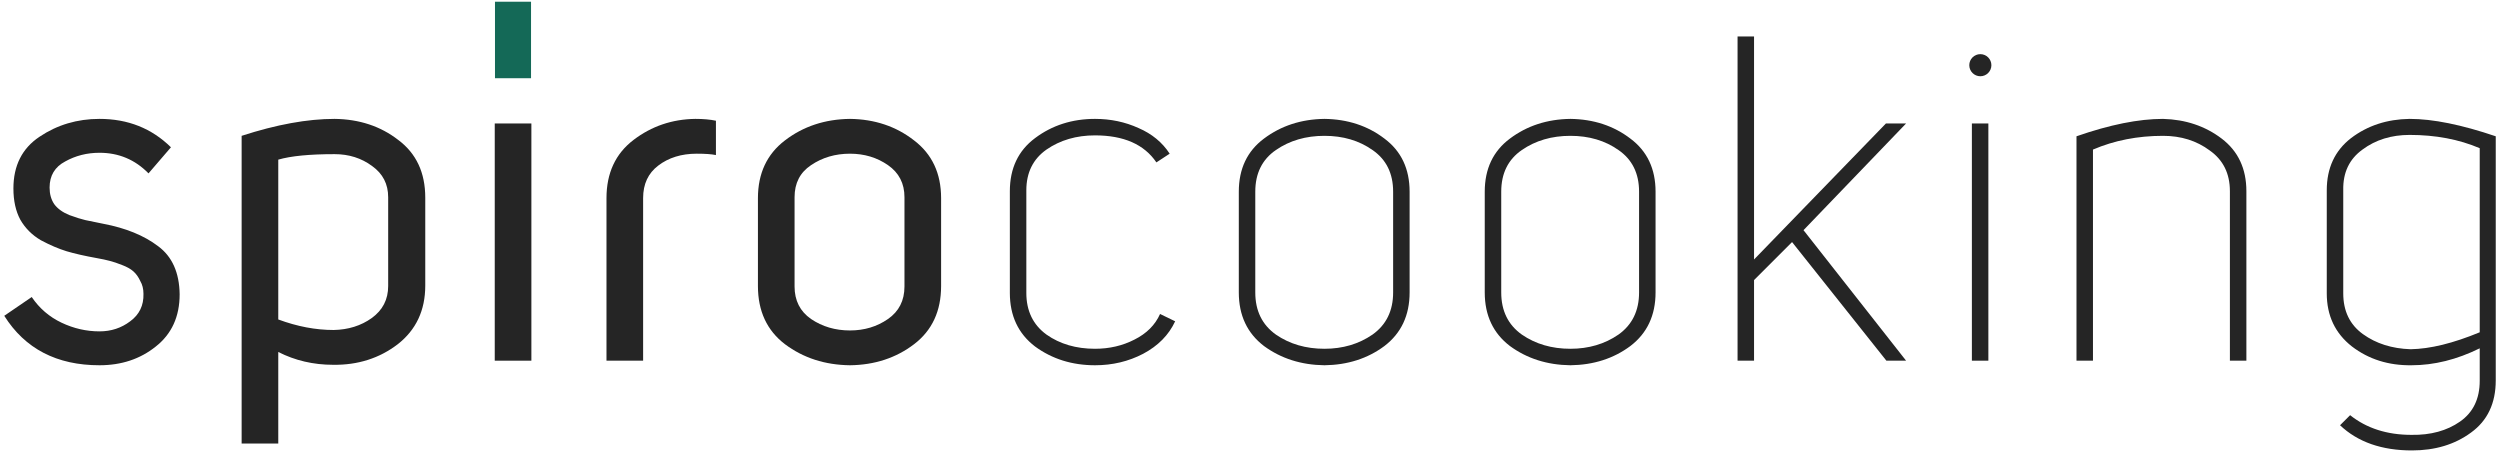
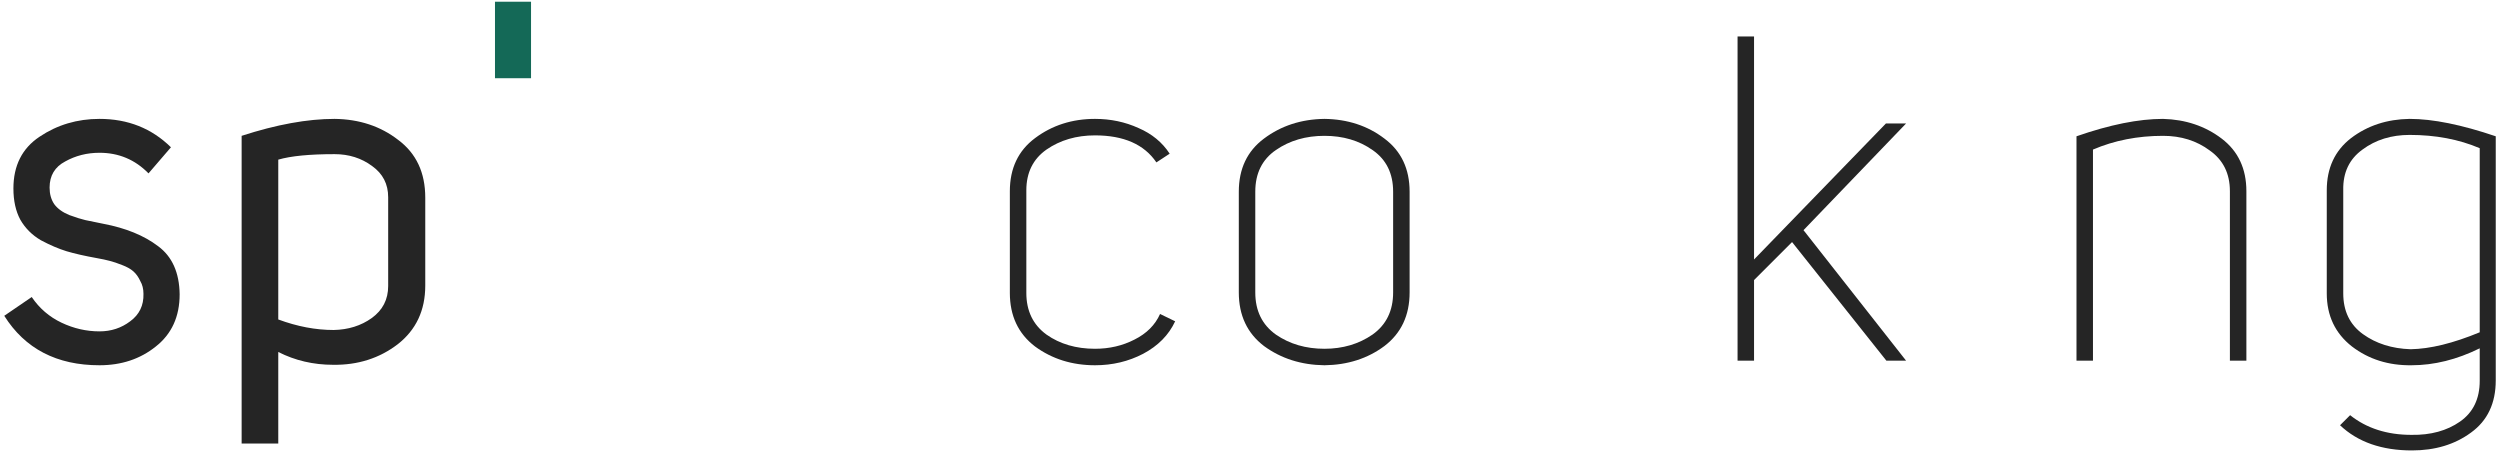
<svg xmlns="http://www.w3.org/2000/svg" width="514" height="93" viewBox="0 0 514 93" fill="none">
  <path d="M0.875 64.929L6.524 61.069C8.093 63.391 10.133 65.148 12.644 66.341C15.155 67.534 17.76 68.13 20.459 68.13C22.844 68.13 24.947 67.439 26.767 66.059C28.65 64.678 29.56 62.795 29.497 60.41C29.497 59.405 29.278 58.526 28.838 57.773C28.462 56.957 27.991 56.298 27.426 55.796C26.861 55.294 26.076 54.855 25.072 54.478C24.131 54.101 23.283 53.819 22.53 53.63C21.84 53.442 20.961 53.254 19.894 53.066C17.446 52.626 15.374 52.156 13.68 51.653C12.048 51.151 10.29 50.398 8.407 49.394C6.587 48.327 5.175 46.914 4.17 45.157C3.229 43.399 2.758 41.265 2.758 38.755C2.758 34.047 4.547 30.5 8.125 28.115C11.765 25.667 15.877 24.443 20.459 24.443C26.296 24.443 31.192 26.389 35.146 30.281L30.533 35.647C27.771 32.823 24.413 31.411 20.459 31.411C17.885 31.411 15.531 32.007 13.397 33.2C11.263 34.329 10.196 36.118 10.196 38.566C10.196 39.884 10.51 41.014 11.138 41.956C11.828 42.897 12.864 43.65 14.245 44.215C15.626 44.717 16.724 45.063 17.54 45.251C18.356 45.439 19.58 45.69 21.212 46.004C25.857 46.883 29.623 48.421 32.51 50.618C35.398 52.752 36.873 56.047 36.935 60.504C36.935 65.086 35.303 68.663 32.039 71.237C28.838 73.811 24.978 75.097 20.459 75.097C11.671 75.097 5.143 71.708 0.875 64.929Z" fill="#252525" />
  <path d="M49.68 91.197V27.927C56.835 25.605 63.206 24.443 68.793 24.443C73.877 24.506 78.239 25.95 81.88 28.774C85.583 31.536 87.435 35.49 87.435 40.638V58.715C87.435 63.799 85.552 67.816 81.786 70.766C78.019 73.654 73.594 75.066 68.51 75.003C64.43 75.003 60.664 74.124 57.212 72.367V91.197H49.68ZM57.212 32.823V65.682C61.103 67.126 64.901 67.847 68.604 67.847C71.617 67.785 74.222 66.969 76.419 65.4C78.679 63.768 79.808 61.571 79.808 58.809V40.543C79.808 37.844 78.71 35.71 76.513 34.141C74.316 32.509 71.743 31.693 68.793 31.693C63.646 31.693 59.785 32.07 57.212 32.823Z" fill="#252525" />
-   <path d="M101.719 25.385H109.252V74.156H101.719V25.385Z" fill="#252525" />
-   <path d="M147.196 24.82V31.881C146.317 31.693 144.999 31.599 143.241 31.599C140.103 31.599 137.467 32.415 135.333 34.047C133.261 35.616 132.225 37.844 132.225 40.732V74.156H124.693V40.732C124.693 35.585 126.545 31.599 130.248 28.774C133.952 25.95 138.188 24.506 142.959 24.443C144.591 24.443 146.003 24.569 147.196 24.82Z" fill="#252525" />
-   <path d="M155.83 58.809V40.732C155.83 35.647 157.682 31.693 161.385 28.869C165.152 25.981 169.608 24.506 174.755 24.443C179.839 24.506 184.233 25.981 187.936 28.869C191.64 31.693 193.491 35.647 193.491 40.732V58.809C193.491 63.956 191.64 67.942 187.936 70.766C184.233 73.591 179.839 75.034 174.755 75.097C169.608 75.034 165.152 73.591 161.385 70.766C157.682 67.942 155.83 63.956 155.83 58.809ZM174.755 31.599C171.742 31.599 169.075 32.383 166.752 33.953C164.492 35.459 163.363 37.656 163.363 40.543V58.903C163.363 61.79 164.492 64.019 166.752 65.588C169.075 67.157 171.742 67.942 174.755 67.942C177.705 67.942 180.31 67.157 182.57 65.588C184.829 64.019 185.959 61.79 185.959 58.903V40.543C185.959 37.719 184.829 35.522 182.57 33.953C180.31 32.383 177.705 31.599 174.755 31.599Z" fill="#252525" />
+   <path d="M101.719 25.385H109.252V74.156V25.385Z" fill="#252525" />
  <path d="M240.484 31.599L237.754 33.388C235.243 29.684 231.038 27.833 225.138 27.833C221.309 27.833 217.982 28.806 215.157 30.752C212.396 32.697 211.015 35.49 211.015 39.131V60.221C211.015 63.925 212.396 66.78 215.157 68.789C217.919 70.735 221.246 71.708 225.138 71.708C228.088 71.708 230.787 71.08 233.235 69.825C235.745 68.569 237.503 66.812 238.507 64.552L241.614 66.059C240.296 68.883 238.099 71.111 235.024 72.743C232.011 74.313 228.715 75.097 225.138 75.097C220.43 75.097 216.319 73.811 212.804 71.237C209.351 68.601 207.625 64.929 207.625 60.221V39.319C207.625 34.612 209.351 30.971 212.804 28.398C216.319 25.761 220.43 24.443 225.138 24.443C228.339 24.443 231.32 25.071 234.082 26.326C236.844 27.519 238.978 29.276 240.484 31.599Z" fill="#252525" />
  <path d="M254.698 60.127V39.413C254.698 34.706 256.424 31.065 259.876 28.492C263.391 25.856 267.534 24.506 272.304 24.443C277.075 24.506 281.186 25.856 284.638 28.492C288.09 31.065 289.816 34.706 289.816 39.413V60.127C289.816 64.835 288.09 68.507 284.638 71.143C281.186 73.716 277.075 75.034 272.304 75.097C267.534 75.034 263.391 73.716 259.876 71.143C256.424 68.507 254.698 64.835 254.698 60.127ZM282.19 30.846C279.428 28.9 276.133 27.927 272.304 27.927C268.475 27.927 265.149 28.9 262.324 30.846C259.499 32.791 258.087 35.647 258.087 39.413V60.127C258.087 63.893 259.499 66.78 262.324 68.789C265.149 70.735 268.475 71.708 272.304 71.708C276.07 71.708 279.366 70.735 282.19 68.789C285.015 66.78 286.427 63.893 286.427 60.127V39.413C286.427 35.647 285.015 32.791 282.19 30.846Z" fill="#252525" />
-   <path d="M305.264 60.127V39.413C305.264 34.706 306.99 31.065 310.442 28.492C313.957 25.856 318.1 24.506 322.871 24.443C327.641 24.506 331.752 25.856 335.204 28.492C338.657 31.065 340.383 34.706 340.383 39.413V60.127C340.383 64.835 338.657 68.507 335.204 71.143C331.752 73.716 327.641 75.034 322.871 75.097C318.1 75.034 313.957 73.716 310.442 71.143C306.99 68.507 305.264 64.835 305.264 60.127ZM332.757 30.846C329.995 28.9 326.699 27.927 322.871 27.927C319.042 27.927 315.715 28.9 312.89 30.846C310.066 32.791 308.654 35.647 308.654 39.413V60.127C308.654 63.893 310.066 66.78 312.89 68.789C315.715 70.735 319.042 71.708 322.871 71.708C326.637 71.708 329.932 70.735 332.757 68.789C335.581 66.78 336.993 63.893 336.993 60.127V39.413C336.993 35.647 335.581 32.791 332.757 30.846Z" fill="#252525" />
  <path d="M360.632 7.496V53.348L387.748 25.385H391.891L370.801 47.322L391.891 74.156H387.842L368.447 49.77L360.632 57.585V74.156H357.243V7.496H360.632Z" fill="#252525" />
-   <path d="M405.419 25.385H408.808V74.156H405.419V25.385Z" fill="#252525" />
  <path d="M426.926 74.156V28.021C433.767 25.636 439.699 24.443 444.72 24.443C449.365 24.569 453.382 25.918 456.772 28.492C460.161 31.065 461.856 34.675 461.856 39.319V74.156H458.467V39.319C458.467 35.679 457.086 32.886 454.324 30.94C451.625 28.931 448.424 27.927 444.72 27.927C439.511 27.927 434.709 28.869 430.315 30.752V74.156H426.926Z" fill="#252525" />
  <path d="M481.113 87.431L483.185 85.36C486.574 88.059 490.78 89.408 495.801 89.408C499.755 89.471 503.082 88.561 505.781 86.678C508.48 84.795 509.83 82.002 509.83 78.298V71.614C505.122 73.936 500.446 75.097 495.801 75.097C491.093 75.16 487.013 73.873 483.561 71.237C480.109 68.538 478.383 64.897 478.383 60.315V39.131C478.383 34.549 480.046 30.971 483.373 28.398C486.762 25.824 490.78 24.506 495.424 24.443C500.195 24.443 506.095 25.636 513.125 28.021V78.204C513.125 82.912 511.43 86.49 508.041 88.938C504.714 91.386 500.666 92.609 495.895 92.609C489.681 92.609 484.754 90.883 481.113 87.431ZM509.83 68.318V30.469C505.561 28.649 500.76 27.739 495.424 27.739C491.658 27.739 488.426 28.743 485.727 30.752C483.028 32.697 481.71 35.459 481.772 39.037V60.315C481.772 63.956 483.122 66.749 485.821 68.695C488.52 70.641 491.784 71.676 495.613 71.802C499.63 71.739 504.369 70.578 509.83 68.318Z" fill="#252525" />
  <rect x="101.768" y="0.353" width="7.413" height="15.728" fill="#146957" />
-   <circle cx="407.157" cy="13.405" r="2.272" fill="#252525" />
</svg>